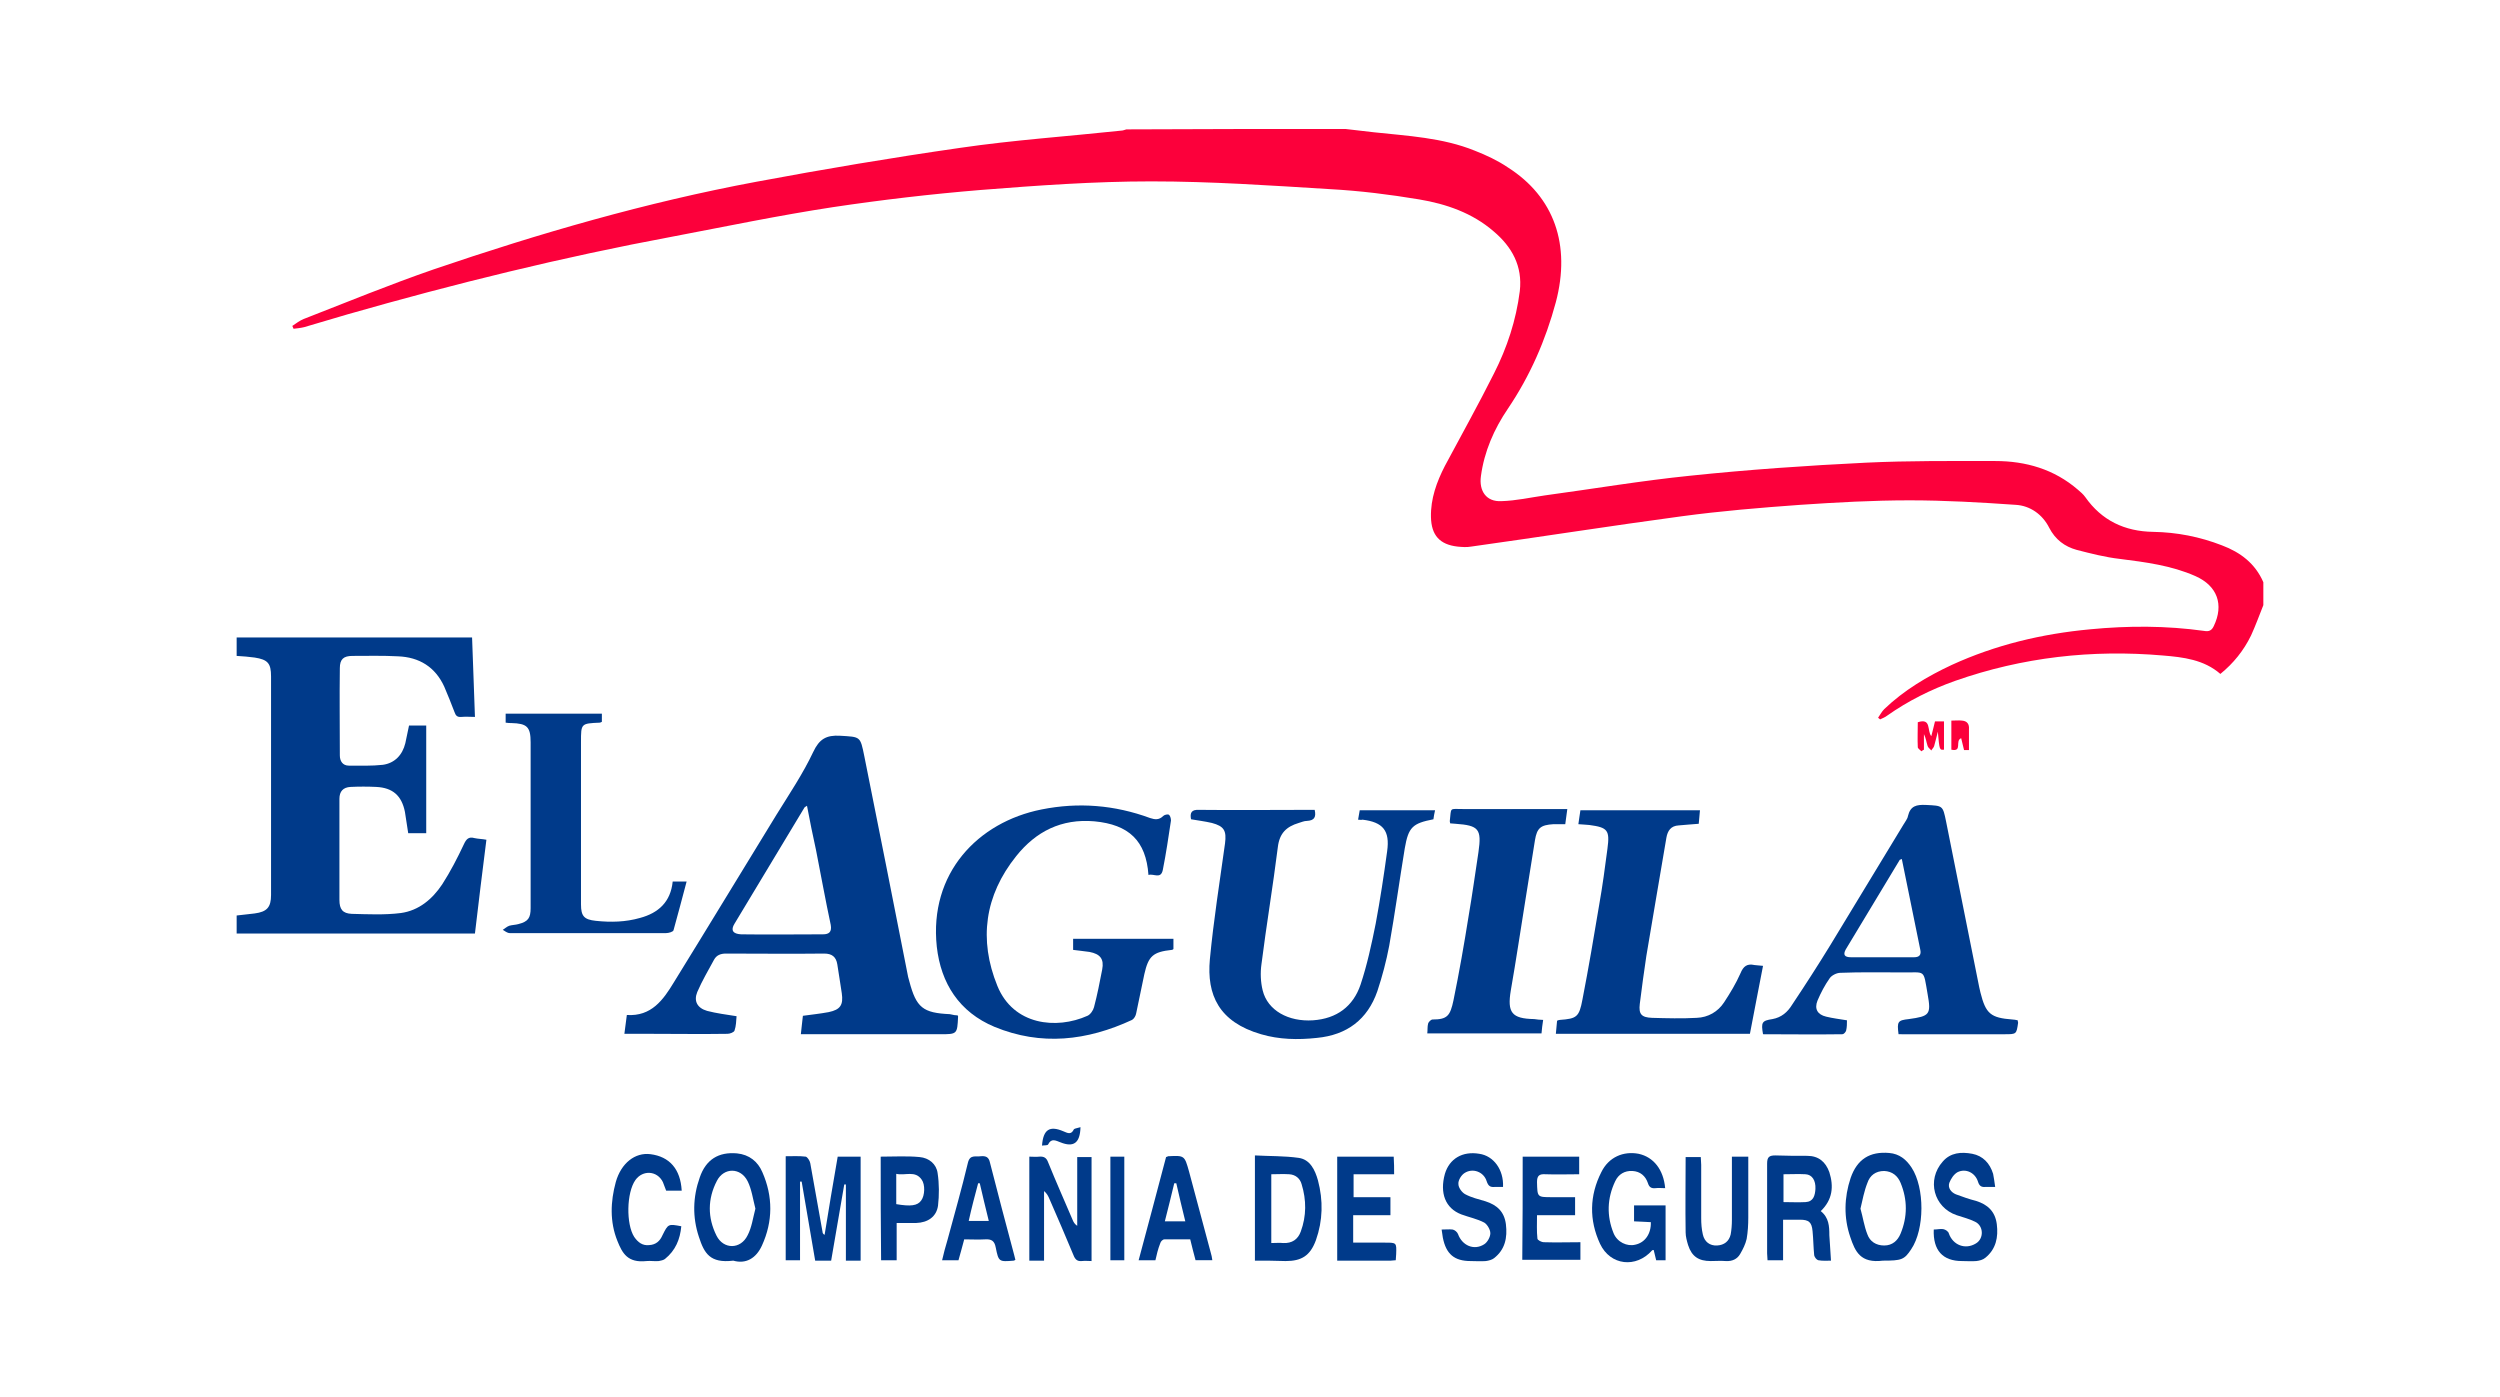
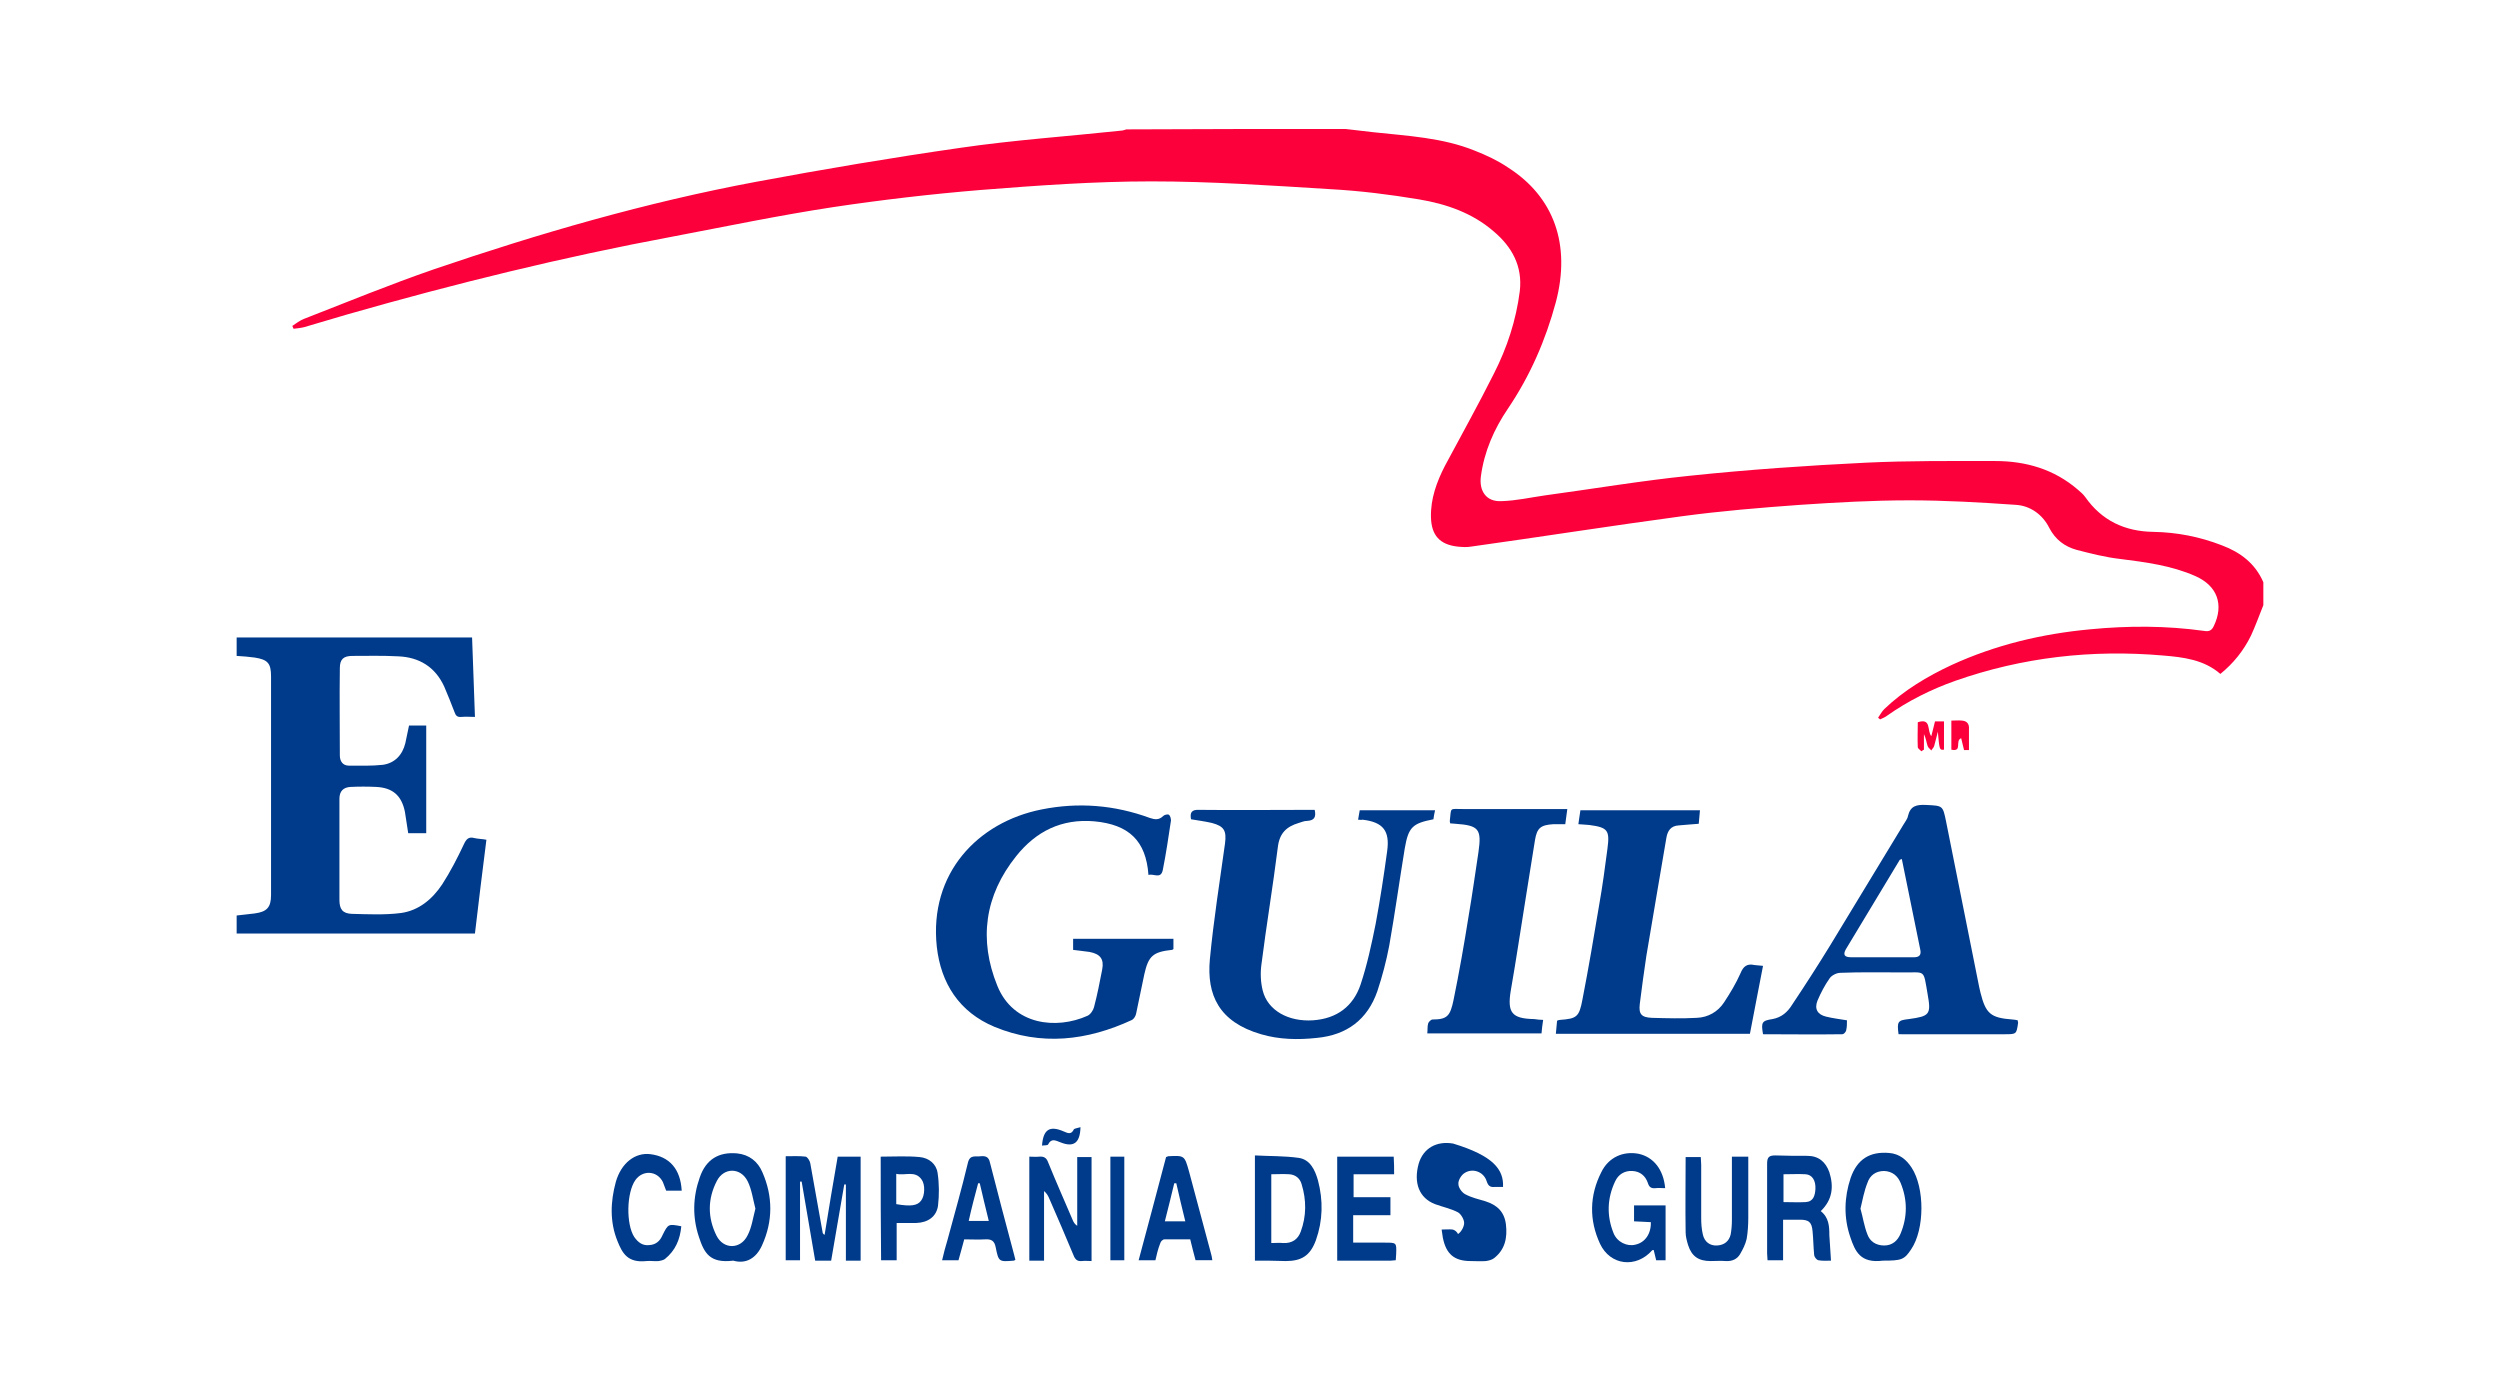
<svg xmlns="http://www.w3.org/2000/svg" id="Layer_1" x="0px" y="0px" viewBox="0 0 610.6 341.3" style="enable-background:new 0 0 610.6 341.3;" xml:space="preserve">
  <style type="text/css">	.st0{fill:#FC003B;}	.st1{fill:#003A8A;}</style>
  <g>
    <path class="st0" d="M328.6,31.5c2.3,0.3,4.6,0.5,6.9,0.8c8.3,0.9,16.8,1.3,24.7,4.5c2.8,1.1,5.6,2.4,8.1,4.1  c11.3,7.2,15.4,18.9,11.7,32.9c-2.5,9.3-6.3,18-11.7,26c-3.4,5-5.8,10.5-6.6,16.5c-0.5,3.6,1.3,6.3,5,6.1c3.6-0.1,7.1-0.9,10.6-1.4  c11.8-1.6,23.6-3.6,35.4-4.8c14.3-1.5,28.7-2.5,43.1-3.2c10.5-0.5,21-0.4,31.5-0.4c7.5,0,14.4,2,20.2,7c0.7,0.6,1.3,1.1,1.8,1.8  c4,5.7,9.6,8.4,16.6,8.5c5.8,0.1,11.4,1.2,16.8,3.3c4.5,1.7,8.1,4.4,10.1,9c0,1.9,0,3.7,0,5.6c-1,2.5-1.9,5-3,7.4  c-1.8,3.7-4.3,6.8-7.5,9.4c-4-3.5-9.1-4.1-14-4.5c-17.3-1.5-34.3,0.4-50.8,6.2c-5.9,2.1-11.5,4.9-16.6,8.5  c-0.5,0.4-1.1,0.6-1.7,0.9c-0.2-0.1-0.3-0.3-0.5-0.4c0.5-0.7,0.9-1.5,1.5-2.1c4.8-4.6,10.5-8,16.5-10.8c10.7-4.9,22-7.6,33.8-8.7  c9.3-0.9,18.6-0.9,27.9,0.4c1.1,0.2,1.8-0.1,2.3-1.2c2.5-5.2,0.9-9.8-4.5-12.2c-5.9-2.6-12.2-3.4-18.5-4.2c-3.5-0.4-7-1.3-10.5-2.2  c-2.9-0.8-5.2-2.5-6.7-5.4c-1.6-3.2-4.6-5.4-8.2-5.6c-8.6-0.6-17.3-1.1-25.9-1.1c-8.9,0-17.8,0.5-26.7,1.1  c-9.7,0.7-19.4,1.5-29,2.8c-17.1,2.3-34.2,5-51.4,7.4c-1.1,0.2-2.2,0.1-3.3,0c-4.4-0.5-6.4-2.8-6.5-7.2c-0.1-4.5,1.4-8.6,3.4-12.5  c4-7.5,8.2-15,12-22.6c3.2-6.3,5.4-13,6.3-20.1c0.7-6.1-1.9-10.8-6.4-14.6c-5.2-4.5-11.6-6.7-18.2-7.8c-7.2-1.2-14.4-2.1-21.7-2.5  c-14.6-0.9-29.1-1.9-43.7-1.9c-13.9,0-27.8,1-41.7,2.1c-12.1,1-24.1,2.4-36.1,4.2c-13.1,2-26.1,4.7-39.2,7.2  c-26.8,5-53.2,11.5-79.4,19c-3.5,1-7,2.1-10.5,3.1c-0.8,0.2-1.7,0.3-2.6,0.4c-0.1-0.2-0.2-0.5-0.3-0.7c0.9-0.6,1.8-1.3,2.8-1.7  c10.5-4.1,21-8.4,31.7-12.1c25.8-8.8,52-16.4,78.8-21.4c16.6-3.1,33.2-5.9,49.9-8.3c13-1.9,26.2-2.8,39.3-4.2  c0.4,0,0.8-0.2,1.2-0.3C293.2,31.5,310.9,31.5,328.6,31.5z" />
    <path class="st1" d="M118.8,205.1c-1,7.8-1.9,15.3-2.8,22.9c-19.4,0-38.8,0-58.2,0c0-1.5,0-2.9,0-4.4c1.5-0.2,3-0.3,4.4-0.5  c3-0.4,4-1.5,4-4.5c0-17.8,0-35.6,0-53.4c0-3.2-0.8-4.1-4-4.6c-1.4-0.2-2.8-0.3-4.4-0.4c0-1.4,0-2.9,0-4.5c19.1,0,38.2,0,57.5,0  c0.2,6.4,0.5,12.8,0.7,19.4c-1.1,0-2.2-0.1-3.3,0c-1,0.1-1.4-0.3-1.7-1.2c-0.8-2.1-1.6-4.1-2.5-6.2c-2.2-4.8-6.1-7.2-11.3-7.4  c-3.7-0.2-7.4-0.1-11.1-0.1c-2.2,0-3.1,0.8-3.1,3c-0.1,7.1,0,14.2,0,21.3c0,1.4,0.7,2.5,2.2,2.5c2.8,0,5.6,0.1,8.3-0.2  c2.9-0.4,4.8-2.4,5.5-5.3c0.3-1.4,0.6-2.8,0.9-4.3c1.4,0,2.8,0,4.2,0c0,8.7,0,17.5,0,26.3c-1.3,0-2.8,0-4.4,0  c-0.3-1.7-0.5-3.5-0.8-5.2c-0.8-4-3-5.9-7-6.1c-2.1-0.1-4.2-0.1-6.3,0c-1.8,0.1-2.7,1.1-2.7,2.9c0,8.2,0,16.4,0,24.7  c0,2.3,0.8,3.3,3,3.4c4,0.1,8.1,0.3,12-0.2c4.4-0.6,7.7-3.4,10.1-7c2-3.1,3.7-6.4,5.3-9.8c0.6-1.3,1.2-1.9,2.6-1.5  C116.8,204.9,117.8,204.9,118.8,205.1z" />
-     <path class="st1" d="M233.9,248c0.1,0.2,0.1,0.2,0.1,0.3c-0.2,4.3-0.2,4.3-4.4,4.3c-10.5,0-21,0-31.6,0c-0.7,0-1.5,0-2.4,0  c0.2-1.6,0.3-3,0.5-4.5c2.1-0.3,4.2-0.5,6.3-0.9c2.9-0.6,3.6-1.8,3.2-4.6c-0.4-2.4-0.7-4.8-1.1-7.1c-0.3-1.8-1.3-2.6-3.2-2.6  c-8,0.1-16,0-24,0c-1.3,0-2.3,0.4-2.9,1.5c-1.4,2.6-2.9,5.1-4.1,7.9c-0.9,2.2,0,3.9,2.4,4.6c2.3,0.6,4.7,0.9,7.2,1.3  c-0.1,1.1-0.1,2.4-0.5,3.5c-0.1,0.4-1.1,0.8-1.7,0.8c-6.3,0.1-12.5,0-18.8,0c-2.1,0-4.2,0-6.4,0c0.2-1.6,0.4-3,0.6-4.6  c6,0.4,8.9-3.7,11.5-8c8.4-13.6,16.7-27.3,25.1-41c3.1-5,6.4-9.9,8.9-15.2c1.5-3.2,3.2-4.2,6.6-4c5,0.3,4.9,0.1,5.9,5  c3.6,18,7.2,36,10.7,53.9c0.1,0.4,0.2,0.7,0.3,1.1c1.7,6.4,3.3,7.7,9.9,8C232.8,247.9,233.4,248,233.9,248z M197.1,196.8  c-0.3,0.2-0.5,0.3-0.6,0.4c-5.7,9.5-11.4,18.9-17.1,28.4c-1,1.6-0.4,2.5,1.6,2.6c6.7,0.1,13.4,0,20,0c1.5,0,2.2-0.6,1.9-2.3  c-1.3-6.1-2.4-12.2-3.6-18.3C198.5,204,197.8,200.5,197.1,196.8z" />
    <path class="st1" d="M280.5,213.7c-0.6-8.4-4.8-12.3-13.2-13.1c-8.1-0.7-14.3,2.5-19.1,8.5c-7.7,9.6-9.2,20.4-4.6,31.7  c3.9,9.6,14.4,10.7,22,7.3c0.7-0.3,1.4-1.3,1.6-2.1c0.8-3,1.4-6.1,2-9.2c0.5-2.6-0.5-3.8-3.1-4.3c-1.3-0.2-2.6-0.3-4-0.5  c0-0.9,0-1.8,0-2.7c8.2,0,16.2,0,24.5,0c0,0.9,0,1.7,0,2.5c-0.2,0.1-0.2,0.2-0.4,0.2c-4.6,0.5-5.7,1.5-6.7,5.9  c-0.7,3.2-1.3,6.4-2,9.6c-0.1,0.6-0.5,1.3-1,1.6c-11,5.1-22.2,6.4-33.6,1.7c-8.6-3.6-13.1-10.6-14.1-19.6  c-1.9-17.9,10-30.4,25.6-33.5c9-1.8,17.8-1.1,26.5,2.1c1.2,0.4,2.2,0.5,3.2-0.5c0.3-0.3,1.1-0.5,1.4-0.3c0.3,0.2,0.5,0.9,0.5,1.4  c-0.6,4-1.2,8.1-2,12.1C283.5,214.8,281.8,213.3,280.5,213.7z" />
    <path class="st1" d="M463.7,252.6c-0.4-3.1-0.2-3.4,2.5-3.7c5.1-0.7,5.5-1.1,4.6-6.1c-1.1-6.3-0.4-5.2-6.3-5.3c-5,0-10-0.1-15,0.1  c-0.9,0-2.1,0.6-2.6,1.3c-1.2,1.7-2.2,3.6-3,5.5c-0.8,2,0,3.4,2.1,3.9c1.6,0.4,3.3,0.6,5.1,0.9c0,0.8,0,1.7-0.2,2.5  c-0.1,0.4-0.6,0.9-0.9,0.9c-6.5,0.1-13,0-19.4,0c-0.5-2.9-0.3-3.3,2.3-3.7c2.2-0.4,3.7-1.7,4.8-3.5c3.2-4.8,6.3-9.6,9.3-14.5  c6-9.8,11.9-19.7,17.9-29.5c0.4-0.7,1-1.4,1.1-2.1c0.6-2.5,2.1-2.8,4.4-2.7c4.1,0.2,4.1,0.1,4.9,4c2.7,13.5,5.4,27,8.1,40.5  c0.1,0.4,0.2,0.8,0.3,1.3c1.3,5.2,2.5,6.2,7.8,6.6c0.4,0,0.8,0.1,1.3,0.2c0,0.3,0.1,0.4,0.1,0.6c-0.4,2.8-0.4,2.8-3.3,2.8  c-8,0-16,0-23.9,0C465,252.6,464.4,252.6,463.7,252.6z M464.5,209.8c-0.3,0.1-0.5,0.2-0.5,0.2c-4.4,7.3-8.8,14.6-13.2,21.9  c-0.7,1.3-0.3,1.9,1.3,1.9c5.1,0,10.3,0,15.4,0c1.3,0,1.8-0.6,1.5-1.9C467.5,224.6,466,217.2,464.5,209.8z" />
    <path class="st1" d="M331.7,200.2c0.1-0.8,0.3-1.5,0.4-2.3c6.1,0,12.1,0,18.4,0c-0.2,0.8-0.3,1.5-0.4,2.2c-5.1,1-6.1,1.9-7,7.1  c-1.3,7.9-2.4,15.9-3.8,23.8c-0.7,3.7-1.7,7.5-2.9,11.1c-2.4,6.9-7.4,10.7-14.8,11.4c-4.6,0.5-9.2,0.4-13.6-0.9  c-10.3-3-13.3-9.6-12.5-18.3c0.9-9.5,2.4-18.9,3.7-28.3c0.4-3.1-0.2-4.2-3.2-5c-1.7-0.4-3.4-0.6-5.1-0.9c-0.3-1.6,0.1-2.4,2-2.3  c8.9,0.1,17.8,0,26.7,0c0.5,0,1,0,1.5,0c0.4,1.8-0.1,2.6-1.9,2.7c-0.7,0-1.3,0.3-2,0.5c-3,0.9-4.7,2.5-5.1,5.9  c-1.2,9.6-2.8,19.1-4,28.6c-0.3,2.1-0.2,4.4,0.3,6.4c1.2,4.9,6.3,7.7,12.3,7.3c5.8-0.4,9.8-3.4,11.6-8.7c1.6-4.8,2.7-9.9,3.7-14.9  c1.1-5.9,2-11.8,2.8-17.7c0.7-5-1-7.1-6-7.7C332.4,200.3,332.1,200.2,331.7,200.2z" />
    <path class="st1" d="M385.5,201.3c0.2-1.2,0.3-2.3,0.5-3.4c9.7,0,19.4,0,29.2,0c-0.1,1.1-0.2,2.2-0.3,3.3c-1.8,0.1-3.3,0.3-4.9,0.4  c-1.9,0.1-2.7,1.3-3,3c-1.6,9.6-3.3,19.2-4.9,28.9c-0.6,3.9-1.1,7.8-1.6,11.7c-0.3,2.5,0.4,3.3,3,3.4c3.6,0.1,7.3,0.2,10.9,0  c2.8-0.1,5.2-1.5,6.7-3.8c1.5-2.3,2.9-4.6,4-7.1c0.7-1.7,1.6-2.4,3.4-2c0.7,0.1,1.3,0.1,2.1,0.2c-1.1,5.5-2.1,11-3.2,16.6  c-15.6,0-31.4,0-47.4,0c0.1-1.1,0.2-2.1,0.3-3.2c0.2-0.1,0.5-0.2,0.7-0.2c4.1-0.3,4.7-0.7,5.5-5c1.5-7.7,2.8-15.4,4.1-23.2  c0.8-4.5,1.4-9,2-13.6c0.6-4.5,0.1-5.2-4.4-5.8C387.4,201.4,386.6,201.4,385.5,201.3z" />
    <path class="st1" d="M376.9,249.1c-0.2,1.2-0.3,2.2-0.4,3.3c-9.3,0-18.5,0-27.9,0c0.1-0.8,0-1.6,0.2-2.4c0.1-0.4,0.7-1,1.1-1  c3.6,0,4.3-0.9,5.1-4.7c1.4-6.8,2.6-13.7,3.7-20.6c0.9-5.2,1.6-10.4,2.4-15.6c0.8-5.6,0.1-6.5-5.6-6.9c-0.4,0-0.8-0.1-1.3-0.1  c-0.1-0.3-0.1-0.5-0.1-0.6c0.4-3.4-0.2-2.9,3.2-2.9c7.7,0,15.5,0,23.2,0c0.7,0,1.3,0,2.3,0c-0.2,1.3-0.3,2.4-0.5,3.7  c-1.1,0-2,0-2.9,0c-3.1,0.2-4,0.9-4.5,3.9c-0.8,4.8-1.5,9.6-2.3,14.4c-1.2,7.4-2.3,14.9-3.6,22.3c-0.9,5.4,0.2,6.9,5.7,7  C375.5,249,376.1,249.1,376.9,249.1z" />
-     <path class="st1" d="M164.3,215.3c1.2,0,2.1,0,3.4,0c-1.1,4.1-2.1,8-3.2,11.9c-0.1,0.4-1.2,0.7-1.8,0.7c-9.8,0-19.7,0-29.5,0  c-2.9,0-5.8,0-8.7,0c-0.6,0-1.2-0.5-1.7-0.8c0.5-0.3,1-0.8,1.6-1c0.7-0.2,1.5-0.2,2.2-0.4c2.4-0.6,3-1.5,3-3.9c0-13.5,0-27,0-40.5  c0-3.8-0.9-4.6-4.7-4.7c-0.4,0-0.8,0-1.4-0.1c0-0.7,0-1.4,0-2.2c7.8,0,15.6,0,23.5,0c0,0.7,0,1.3,0,2c-0.2,0.1-0.4,0.2-0.5,0.2  c-4.6,0.2-4.6,0.2-4.6,4.7c0,13.2,0,26.5,0,39.7c0,2.9,0.8,3.7,3.6,4c3.7,0.4,7.3,0.3,10.8-0.7C160.8,223,163.8,220.3,164.3,215.3z  " />
    <path class="st1" d="M204.6,282.5c2,0,3.7,0,5.6,0c0,8.5,0,16.9,0,25.4c-1.2,0-2.3,0-3.6,0c0-6.3,0-12.5,0-18.6c-0.1,0-0.3,0-0.4,0  c-1.1,6.2-2.1,12.4-3.2,18.6c-1.3,0-2.5,0-3.9,0c-1.1-6.4-2.2-12.8-3.3-19.3c-0.1,0-0.3,0-0.4,0c0,6.4,0,12.7,0,19.2  c-1.3,0-2.4,0-3.5,0c0-8.4,0-16.8,0-25.4c1.7,0,3.3-0.1,4.9,0.1c0.4,0.1,1,1,1.1,1.6c1,5.6,2,11.2,3,16.8c0,0.2,0.1,0.5,0.5,0.7  C202.4,295.3,203.5,288.9,204.6,282.5z" />
    <path class="st1" d="M444.7,295.8c2,1.6,2.1,3.7,2.1,5.9c0.1,2,0.3,4,0.4,6.2c-0.8,0-2,0.1-3.1-0.1c-0.4-0.1-0.9-0.7-1-1.2  c-0.2-2-0.2-3.9-0.4-5.9c-0.2-2.2-0.9-2.8-3.1-2.8c-1.3,0-2.6,0-4.1,0c0,3.4,0,6.6,0,9.9c-1.4,0-2.5,0-3.8,0c0-0.6-0.1-1.1-0.1-1.7  c0-7.3,0-14.6,0-21.9c0-1.6,0.5-2,2-2c2.6,0.1,5.2,0.1,7.8,0.1c2.8,0,4.5,1.5,5.4,4C447.9,289.8,447.6,293,444.7,295.8z   M435.6,286.8c0,2.4,0,4.5,0,6.8c1.9,0,3.6,0.1,5.4,0c1.9-0.1,2.3-1.6,2.4-3.2c0.1-2.1-0.8-3.5-2.4-3.6  C439.3,286.7,437.5,286.8,435.6,286.8z" />
    <path class="st1" d="M255,307.9c-1.4,0-2.4,0-3.6,0c0-8.5,0-16.8,0-25.4c0.9,0,1.7,0.1,2.4,0c1.2-0.1,1.8,0.3,2.2,1.4  c1.9,4.7,4,9.4,6,14.1c0.2,0.5,0.5,1,1.1,1.4c0-5.6,0-11.1,0-16.8c1.3,0,2.3,0,3.5,0c0,8.4,0,16.8,0,25.4c-0.8,0-1.6-0.1-2.4,0  c-1.1,0.1-1.6-0.4-2-1.4c-1.9-4.6-3.9-9.2-5.9-13.8c-0.3-0.7-0.6-1.3-1.3-1.9C255,296.5,255,302.1,255,307.9z" />
    <path class="st1" d="M403.2,298.5c-1.3-0.1-2.6-0.1-4.1-0.2c0-1.3,0-2.5,0-3.9c2.5,0,5,0,7.7,0c0,4.4,0,8.9,0,13.4  c-0.8,0-1.5,0-2.3,0c-0.2-0.8-0.4-1.7-0.6-2.5c-0.1,0-0.3,0-0.4,0.1c-3.9,4.4-10.2,3.7-12.7-1.6c-2.7-5.8-2.6-11.8,0.3-17.5  c1.8-3.7,5.4-5.2,9.1-4.5c3.7,0.8,6.1,3.9,6.5,8.4c-0.8,0-1.6-0.1-2.4,0c-0.9,0.1-1.5-0.2-1.8-1.2c-0.6-1.8-1.9-2.9-3.8-3  c-1.9-0.1-3.4,0.8-4.2,2.5c-2,4.2-2.1,8.5-0.4,12.7c0.9,2.2,3.3,3.3,5.3,2.8C401.8,303.5,403.3,301.3,403.2,298.5z" />
    <path class="st1" d="M306.5,307.9c0-8.6,0-16.9,0-25.7c3.6,0.2,7.2,0.1,10.7,0.6c2.8,0.4,4,3,4.7,5.5c1.3,4.9,1.2,9.8-0.5,14.6  c-1.4,3.8-3.5,5.1-7.4,5.1C311.4,307.9,309,307.9,306.5,307.9z M310.5,286.8c0,5.7,0,11.2,0,16.8c1.1,0,2-0.1,2.9,0  c2.2,0.1,3.6-0.9,4.3-2.8c1.4-3.8,1.4-7.7,0.2-11.6c-0.4-1.4-1.5-2.3-3-2.4C313.4,286.7,312,286.8,310.5,286.8z" />
    <path class="st1" d="M459.9,307.9c-5.5,0.7-6.8-2.2-8-5.8c-1.6-4.7-1.5-9.6,0.1-14.4c1.6-4.6,4.7-6.5,9.4-6.1  c2.5,0.2,4.2,1.6,5.5,3.6c3.2,4.9,3.2,15-0.1,19.9C465.1,307.7,464.4,307.9,459.9,307.9z M454.4,295.2c0.6,2.1,0.9,4.3,1.7,6.3  c0.6,1.7,2.1,2.7,4.1,2.7c2,0,3.3-1.2,4-2.9c1.7-4.1,1.7-8.3,0-12.4c-0.7-1.7-2-2.8-4-2.9c-2.1,0-3.5,1.1-4.1,2.9  C455.3,290.9,454.9,293.1,454.4,295.2z" />
    <path class="st1" d="M179.1,307.9c-5.7,0.7-7.1-1.8-8.4-5.8c-1.6-4.8-1.5-9.7,0.2-14.5c1.5-4.4,4.6-6.3,9.1-5.9  c3,0.3,5.1,2,6.2,4.6c2.6,5.9,2.6,12-0.1,17.9C184.7,307.3,182.2,308.8,179.1,307.9z M184.5,295.2c-0.6-2.3-0.9-4.7-1.9-6.7  c-1.7-3.4-5.8-3.4-7.5-0.1c-2.3,4.4-2.3,9-0.1,13.4c1.7,3.4,5.9,3.4,7.6-0.1C183.6,299.8,183.9,297.5,184.5,295.2z" />
    <path class="st1" d="M340.5,286.8c-3.4,0-6.5,0-9.9,0c0,1.8,0,3.6,0,5.6c3,0,6,0,9,0c0,1.6,0,2.9,0,4.4c-3,0-6,0-9.1,0  c0,2.3,0,4.4,0,6.7c2.7,0,5.2,0,7.8,0c2.8,0,2.8,0,2.7,2.8c0,0.5-0.1,1-0.1,1.5c-0.5,0-0.8,0.1-1.2,0.1c-4.3,0-8.6,0-13.1,0  c0-8.5,0-16.9,0-25.4c4.6,0,9.1,0,13.8,0C340.5,284,340.5,285.3,340.5,286.8z" />
-     <path class="st1" d="M487.3,289.9c-1,0-1.7,0-2.4,0c-1,0.1-1.5-0.3-1.8-1.3c-0.7-2.2-3-3.3-5-2.3c-0.9,0.5-1.6,1.6-2,2.6  c-0.4,1.2,0.4,2.3,1.6,2.8c1.6,0.6,3.3,1.2,4.9,1.6c2.9,0.9,4.7,2.6,5.1,5.7c0.4,3.2-0.2,6.1-2.8,8.2c-0.6,0.5-1.4,0.7-2.2,0.8  c-1.2,0.1-2.3,0-3.5,0c-4.7,0-7.1-2.6-6.9-7.7c0.8,0,1.6-0.2,2.3-0.1c0.6,0.1,1.3,0.6,1.4,1.1c1,2.8,4,4,6.6,2.4  c2-1.2,1.9-4.3-0.2-5.3c-1.4-0.7-3-1.1-4.5-1.6c-5.6-1.9-7.4-8.6-3.4-13.1c1.9-2.2,4.5-2.4,7.2-1.9c2.6,0.5,4.3,2.3,5.1,4.9  C487,287.6,487.1,288.6,487.3,289.9z" />
-     <path class="st1" d="M367.1,289.9c-0.7,0-1.3,0-2,0c-1.1,0.1-1.6-0.2-2-1.4c-0.7-2.3-3.4-3.3-5.4-2c-0.8,0.5-1.6,1.8-1.5,2.7  c0,0.9,0.9,2.1,1.7,2.5c1.5,0.8,3.2,1.2,4.9,1.7c2.8,0.9,4.6,2.5,5,5.6c0.4,3.3-0.2,6.2-2.9,8.3c-0.5,0.4-1.3,0.6-2,0.7  c-1.2,0.1-2.5,0-3.7,0c-4,0-6-1.7-6.8-5.7c-0.1-0.6-0.2-1.2-0.3-2c1,0,1.9-0.1,2.7,0c0.5,0.1,1.1,0.6,1.3,1.1  c1,2.8,3.9,4.1,6.4,2.5c0.8-0.5,1.5-1.8,1.5-2.7c0-0.9-0.8-2.2-1.5-2.6c-1.7-0.9-3.7-1.3-5.6-2c-3.9-1.5-5.3-5.2-4-9.9  c1.1-3.7,4.3-5.6,8.4-4.9C364.8,282.3,367.3,285.7,367.1,289.9z" />
-     <path class="st1" d="M371.9,282.5c4.7,0,9.2,0,13.8,0c0,1.4,0,2.7,0,4.3c-2.8,0-5.5,0.1-8.2,0c-1.5-0.1-2.1,0.3-2.1,1.9  c0.1,3.7,0,3.7,3.7,3.7c1.8,0,3.7,0,5.6,0c0,1.5,0,2.9,0,4.4c-3.1,0-6.1,0-9.3,0c0,2-0.1,3.9,0.1,5.7c0,0.4,1,0.9,1.6,0.9  c2.9,0.1,5.8,0,8.9,0c0,1.5,0,2.9,0,4.3c-4.7,0-9.4,0-14.2,0C371.9,299.4,371.9,291,371.9,282.5z" />
+     <path class="st1" d="M367.1,289.9c-0.7,0-1.3,0-2,0c-1.1,0.1-1.6-0.2-2-1.4c-0.7-2.3-3.4-3.3-5.4-2c-0.8,0.5-1.6,1.8-1.5,2.7  c0,0.9,0.9,2.1,1.7,2.5c1.5,0.8,3.2,1.2,4.9,1.7c2.8,0.9,4.6,2.5,5,5.6c0.4,3.3-0.2,6.2-2.9,8.3c-0.5,0.4-1.3,0.6-2,0.7  c-1.2,0.1-2.5,0-3.7,0c-4,0-6-1.7-6.8-5.7c-0.1-0.6-0.2-1.2-0.3-2c1,0,1.9-0.1,2.7,0c0.5,0.1,1.1,0.6,1.3,1.1  c0.8-0.5,1.5-1.8,1.5-2.7c0-0.9-0.8-2.2-1.5-2.6c-1.7-0.9-3.7-1.3-5.6-2c-3.9-1.5-5.3-5.2-4-9.9  c1.1-3.7,4.3-5.6,8.4-4.9C364.8,282.3,367.3,285.7,367.1,289.9z" />
    <path class="st1" d="M423,282.5c1.5,0,2.6,0,4,0c0,5,0,10,0,14.9c0,1.7-0.1,3.5-0.4,5.2c-0.3,1.3-0.9,2.5-1.6,3.7  c-0.7,1.2-1.9,1.8-3.5,1.7c-1.2-0.1-2.5,0-3.7,0c-2.9,0-4.6-1.1-5.5-3.9c-0.3-1-0.6-2.1-0.6-3.1c-0.1-6.1,0-12.2,0-18.4  c1.1,0,2.3,0,3.7,0c0,0.6,0.1,1.3,0.1,1.9c0,4.3,0,8.7,0,13c0,1.4,0.1,2.7,0.4,4c0.4,1.8,1.7,2.8,3.5,2.7c1.7-0.1,2.9-1,3.3-2.7  c0.2-1.1,0.3-2.3,0.3-3.5C423,292.9,423,287.8,423,282.5z" />
    <path class="st1" d="M282.2,307.8c-1.4,0-2.6,0-4.1,0c2.3-8.5,4.5-16.9,6.7-25.2c0.2-0.1,0.4-0.1,0.5-0.2c4-0.2,4-0.2,5.1,3.7  c1.8,6.6,3.5,13.2,5.3,19.8c0.2,0.6,0.3,1.2,0.4,1.9c-1.4,0-2.7,0-4.1,0c-0.4-1.6-0.9-3.3-1.3-5.1c-2.1,0-4.2,0-6.3,0  c-0.4,0-0.9,0.5-1,0.9C282.8,305.1,282.5,306.5,282.2,307.8z M289.5,298.3c-0.8-3.2-1.5-6.2-2.2-9.3c-0.2,0-0.3,0-0.5,0  c-0.7,3-1.5,6.1-2.3,9.3C286.4,298.3,287.8,298.3,289.5,298.3z" />
    <path class="st1" d="M248,307.7c-0.2,0.1-0.3,0.2-0.4,0.2c-3.6,0.3-3.7,0.3-4.4-3.2c-0.3-1.6-1-2.1-2.6-2c-1.7,0.1-3.3,0-5.1,0  c-0.5,1.8-0.9,3.4-1.4,5.1c-1.3,0-2.5,0-4,0c0.4-1.7,0.8-3.3,1.3-4.9c1.7-6.3,3.5-12.6,5-18.9c0.5-2.1,1.9-1.4,3.1-1.6  c1.2-0.1,2,0.1,2.3,1.6c1.9,7.5,3.9,15,5.9,22.5C247.8,306.9,247.9,307.3,248,307.7z M236.6,298.2c1.8,0,3.3,0,4.9,0  c-0.8-3.2-1.5-6.2-2.2-9.2c-0.1,0-0.3,0-0.4,0C238.1,292,237.3,295,236.6,298.2z" />
    <path class="st1" d="M166.4,299.5c-0.3,3.2-1.4,5.9-4,8c-0.4,0.3-1,0.4-1.5,0.5c-1,0.1-2-0.1-3,0c-4.6,0.5-5.9-1.9-7.1-4.9  c-1.9-4.7-1.7-9.6-0.4-14.4c1.3-4.6,4.7-7.3,8.5-6.8c4.6,0.6,7.3,3.6,7.6,8.9c-1.2,0-2.4,0-3.8,0c-0.3-0.7-0.5-1.4-0.8-2.1  c-1.4-2.8-4.9-3-6.7-0.5c-2.2,3.1-2.3,10.8-0.3,13.9c0.9,1.3,2,2.2,3.7,2c1.6-0.1,2.6-1,3.2-2.4  C163.2,298.9,163.2,298.9,166.4,299.5z" />
    <path class="st1" d="M215.1,282.5c3.3,0,6.4-0.2,9.5,0.1c2.3,0.2,4.1,1.7,4.4,3.9c0.4,2.6,0.4,5.4,0.1,8c-0.4,2.7-2.5,4.1-5.3,4.2  c-1.5,0-3.1,0-4.8,0c0,3.1,0,6.1,0,9.1c-1.4,0-2.5,0-3.8,0C215.1,299.4,215.1,291,215.1,282.5z M218.9,286.7c0,2.7,0,5.1,0,7.4  c3.5,0.6,5.2,0.4,6.1-0.9c0.9-1.2,1-3.9,0.1-5.1C223.5,285.8,221.1,287.2,218.9,286.7z" />
    <path class="st1" d="M271.2,282.5c1.2,0,2.2,0,3.4,0c0,8.4,0,16.8,0,25.3c-1.1,0-2.2,0-3.4,0C271.2,299.5,271.2,291.1,271.2,282.5z  " />
    <path class="st0" d="M474.8,183.1c-1.1,0.1-1.1,0.1-1.5-4.4c-0.4,1.5-0.6,2.5-0.9,3.5c-0.1,0.4-0.5,0.7-0.7,1.1  c-0.3-0.4-0.8-0.7-0.9-1.1c-0.3-0.9-0.4-1.9-0.9-2.9c0,1.3,0,2.5,0,3.8c-0.2,0.1-0.4,0.2-0.6,0.4c-0.3-0.3-0.9-0.7-0.9-1  c-0.1-2,0-4.1,0-6.1c3.4-1.1,2.2,2.1,3.3,3.4c0.3-1.2,0.6-2.3,0.9-3.6c0.7,0,1.4,0,2.2,0C474.8,178.4,474.8,180.7,474.8,183.1z" />
    <path class="st0" d="M480.9,183.2c-0.4,0-0.8,0-1.2,0c-0.2-1-0.5-1.9-0.7-2.9c-1.6,0.6,0.4,3.4-2.4,2.8c0-2.4,0-4.7,0-7.1  c0.9,0,1.8-0.1,2.6,0c1.3,0.1,1.8,0.9,1.7,2.1C480.9,179.8,480.9,181.4,480.9,183.2z" />
    <path class="st1" d="M263.9,275.3c-0.1,3.9-1.7,5-4.9,3.7c-1.1-0.4-2.2-1.1-3,0.5c-0.1,0.3-0.9,0.2-1.5,0.3c0.3-4,1.9-4.9,5.2-3.5  c1,0.4,1.9,1,2.6-0.5C262.5,275.6,263.3,275.5,263.9,275.3z" />
  </g>
</svg>